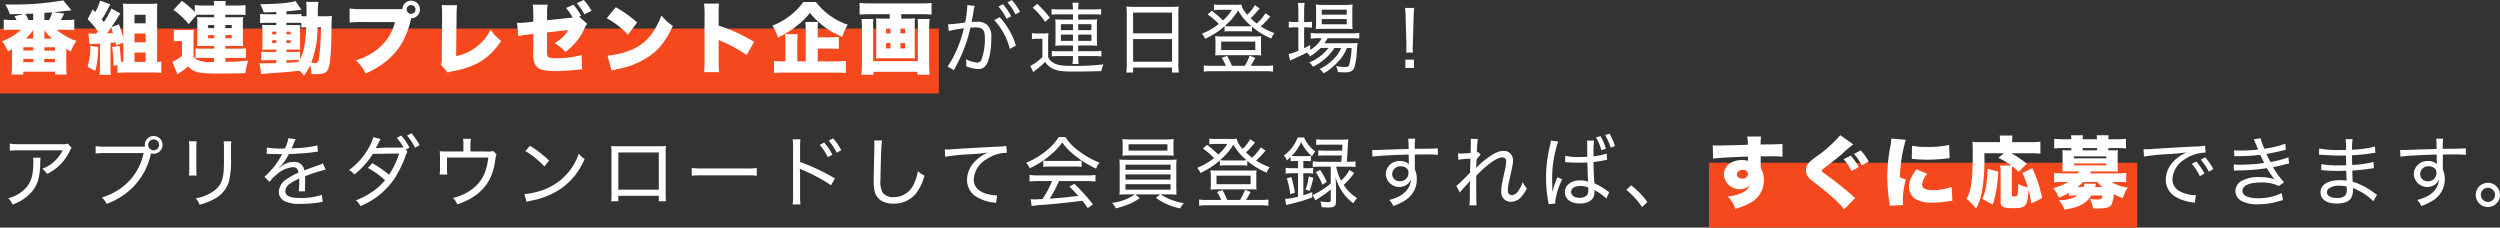
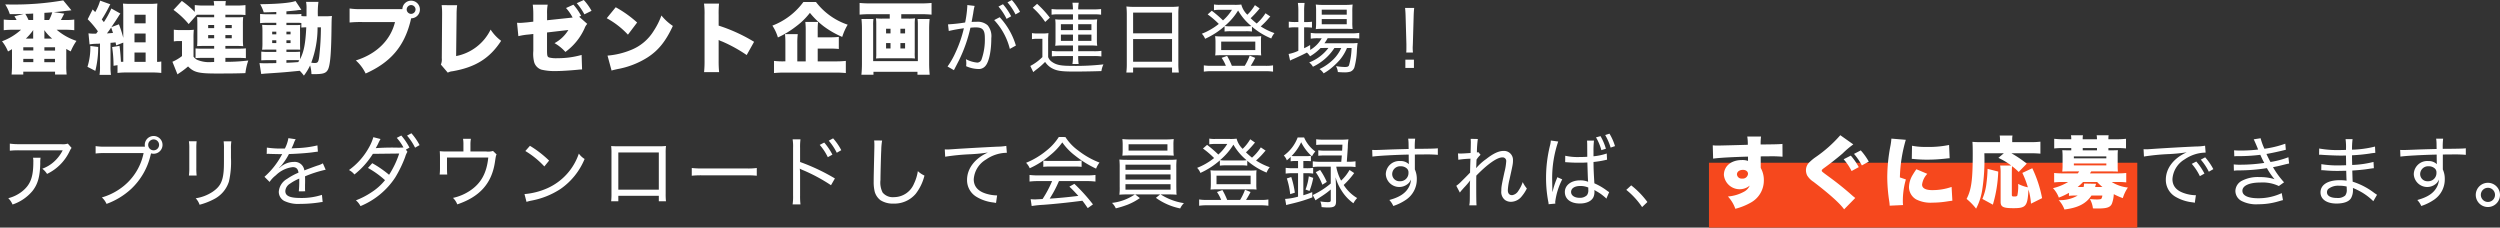
<svg xmlns="http://www.w3.org/2000/svg" width="577.836" height="52.606" viewBox="0 0 577.836 52.606">
  <rect x="0" y="0" width="577.836" height="52.606" fill="#333333" stroke="none" />
  <g id="グループ_58" data-name="グループ 58" transform="translate(-470 -454.394)">
-     <rect id="長方形_33" data-name="長方形 33" width="217" height="15" transform="translate(470 461)" fill="#f6481d" />
    <rect id="長方形_32" data-name="長方形 32" width="99" height="15" transform="translate(865 492)" fill="#f6481d" />
    <path id="パス_423" data-name="パス 423" d="M12.438-12.8c1.422-.126,1.764-.162,2.772-.288.288-.036.486-.054.558-.054.5-.054.5-.054.738-.09l-1.89-2.286a66.274,66.274,0,0,1-12.06.954c-.288,0-.756,0-1.35-.018a10,10,0,0,1,1.062,2.25c1.116,0,1.116,0,3.2-.054l-2.142.54a5.816,5.816,0,0,1,.5.864H2.988a15.536,15.536,0,0,1-2.124-.108v2.466A18.106,18.106,0,0,1,2.988-8.73H4.86A13.375,13.375,0,0,1,.468-6.066,9.535,9.535,0,0,1,1.854-3.708c.45-.252.594-.324.918-.54v3.78c0,.756-.036,1.386-.09,2.088h2.7V.954h7.344V1.62h2.682a16.744,16.744,0,0,1-.09-2.088V-4.3c.324.2.522.306,1.026.576a12.693,12.693,0,0,1,1.332-2.43A13.529,13.529,0,0,1,13.1-8.73h1.944a18.771,18.771,0,0,1,2.124.108v-2.466a15,15,0,0,1-2.124.108h-.972c.144-.252.414-.756.774-1.476ZM10.26-10.98v-1.656c.864-.054.864-.054,1.35-.09.108-.018.27-.018.468-.036a8.64,8.64,0,0,1-.738,1.782Zm0,4.3V-8.154a1.584,1.584,0,0,0-.018-.252V-8.64A10.326,10.326,0,0,0,12.06-6.678Zm-2.592,0H5.976a12.793,12.793,0,0,0,1.71-1.98,5.6,5.6,0,0,0-.018.576Zm0-4.3H6.588A10.473,10.473,0,0,0,5.85-12.4c.72-.018.72-.018,1.224-.036.126-.018.342-.018.594-.036Zm2.592,6.3h2.466v.774H10.26ZM10.242-2h2.466v.774H10.242ZM5.382-4.68H7.7v.738H5.382ZM5.382-2H7.7v.756H5.382ZM28.494-5.76v4.446h-.54C27.9-2.43,27.792-3.726,27.63-5l-1.71.27A29.72,29.72,0,0,1,26.244-.4l.918-.144v1.8a15.988,15.988,0,0,1,1.98-.108H35.28a16.938,16.938,0,0,1,2,.108V-1.4a3.592,3.592,0,0,1-.81.09h-.162V-12.852c0-.72.018-1.242.072-1.944a16.228,16.228,0,0,1-1.818.09H30.24c-.63,0-1.188-.018-1.818-.072.054.648.072,1.224.072,1.854v6.066A26.509,26.509,0,0,0,27.486-9.99l-1.728.648.162-.252c.432-.648.666-.99.846-1.26.252-.4.45-.684.558-.864a7.462,7.462,0,0,1,.5-.756l-2.088-1.17a21.156,21.156,0,0,1-1.728,3.15c-.216-.27-.27-.36-.486-.612a33.032,33.032,0,0,0,1.71-3.006,3.819,3.819,0,0,1,.27-.5l-2.358-.846a11.789,11.789,0,0,1-1.134,2.646c-.18-.18-.306-.324-.594-.612L20.268-11.16a21.4,21.4,0,0,1,2.358,2.79c-.162.234-.216.306-.4.54H21.8a7.619,7.619,0,0,1-1.35-.072L20.7-5.346a10.351,10.351,0,0,1,1.746-.144,4.908,4.908,0,0,0,.666-.054V-.306a11.636,11.636,0,0,1-.108,2H25.65a11.266,11.266,0,0,1-.108-2v-5.4c.432-.036.54-.036,1.17-.108.054.288.072.378.144.7ZM25.7-9.252c.2.612.342,1.044.414,1.26-.882.072-.882.072-1.4.108C25.218-8.532,25.308-8.676,25.7-9.252ZM31.086-12.2H33.66v1.98H31.086Zm0,4.338H33.66v2.034H31.086Zm0,4.392H33.66v2.16H31.086ZM20.88-4.986a14.839,14.839,0,0,1-.666,4.824l1.818.936A22.743,22.743,0,0,0,22.7-4.752ZM47.2-14.328a14.659,14.659,0,0,1-2.178-.108v1.584A20.432,20.432,0,0,0,42.03-15.39L40.1-13.32a18.994,18.994,0,0,1,3.51,3.276l1.89-2.142c.324-.018.432-.018.756-.018H49.5v.594H47.106c-.63,0-1.08-.018-1.548-.054.036.468.054.81.054,1.368v3.888c0,.612-.018,1.008-.054,1.458.5-.018,1.008-.036,1.584-.036H49.5v.63H46.98c-.936,0-1.35-.018-1.782-.054v2.232c.576-.036,1.152-.054,1.8-.054h2.5v.954c-.522.018-.54.018-.63.018a7.081,7.081,0,0,1-3.348-.54,2.7,2.7,0,0,1-.792-.7V-6.7A17.758,17.758,0,0,1,44.8-8.73a10.762,10.762,0,0,1-1.386.072H41.67a8.976,8.976,0,0,1-1.494-.09V-6.03a6.658,6.658,0,0,1,1.134-.09h.756v3.474a9.8,9.8,0,0,1-2.214,1.314l1.17,2.916.288-.216a17.711,17.711,0,0,0,2.16-1.62C44.8,1.116,45.9,1.386,50.022,1.386c2.88,0,4.842-.018,6.7-.09a13.776,13.776,0,0,1,.666-2.916,42.813,42.813,0,0,1-5.292.306v-.918h2.952c.738,0,1.422.036,1.782.072V-4.428c-.36.036-1.008.072-1.782.072H52.092v-.63h2.574c.63,0,1.026.018,1.548.054a11.406,11.406,0,0,1-.072-1.458v-3.744a12.449,12.449,0,0,1,.072-1.53c-.5.036-.882.054-1.566.054H52.092V-12.2h2.844a14.159,14.159,0,0,1,1.8.072v-2.3a19,19,0,0,1-2.2.108H52.11a7.788,7.788,0,0,1,.09-1.044H49.392a10.49,10.49,0,0,1,.108,1.044Zm2.3,4.5v.72H48.114v-.72Zm2.592,0h1.476v.72H52.092ZM49.5-7.506v.738H48.114v-.738Zm2.592,0h1.476v.738H52.092Zm21.384-4.338a19.049,19.049,0,0,1,.126-3.33H70.74a7.433,7.433,0,0,1,.108,1.638v1.692h-.234a6.314,6.314,0,0,1-.954-.054v-.486a13.216,13.216,0,0,1-1.728.072H66.2v-.666c1.566-.144,1.782-.162,2.376-.234a5.232,5.232,0,0,1,.558-.072l.27-.018c.126-.018.162-.018.252-.036l-1.35-2.034c-1.08.432-4.194.7-8.172.738a9.023,9.023,0,0,1,.828,1.89c.576-.018,1.548-.036,2.9-.09v.522h-2a15.447,15.447,0,0,1-1.746-.072v2.124a15.652,15.652,0,0,1,1.746-.072h2v.522h-1.44c-.828,0-1.3-.018-1.836-.054A13.7,13.7,0,0,1,60.66-8.19v2.376a13.8,13.8,0,0,1-.072,1.71c.558-.036.954-.036,1.836-.036h1.44v.54h-1.71a15,15,0,0,1-1.764-.072v2.016c.576-.036,1.116-.054,1.746-.054h1.728v.684c-1.152.036-1.656.036-2.394.036a14.9,14.9,0,0,1-1.494-.036l.4,2.52c.522-.054.864-.09,1.188-.108,3.564-.234,4.086-.27,7.722-.63a9.451,9.451,0,0,1,.954,1.116,12.986,12.986,0,0,0,1.44-2.358,8.172,8.172,0,0,1,.306,2c.234.018.432.018.558.018,2.106,0,2.772-.2,3.222-.99.522-.9.774-3.564.846-8.892.036-2.772.036-2.772.108-3.564a15.192,15.192,0,0,1-1.764.072ZM66.2-1.71h2.124a5.332,5.332,0,0,1,.864.054c-.108.18-.144.216-.252.4-1.44.108-1.44.108-2.736.162Zm3.15-1.944c-.486.036-.828.054-1.746.054H66.2v-.54h1.62c.918,0,1.116,0,1.566.018-.018-.432-.036-.9-.036-1.566V-8.28a10.826,10.826,0,0,1,.054-1.566,13.657,13.657,0,0,1-1.44.036H66.2v-.522h2.322a5.222,5.222,0,0,1,1.134.054v1.044a10.648,10.648,0,0,1,1.134-.054c-.18,3.744-.558,5.706-1.44,7.362Zm4.824-5.634a61.245,61.245,0,0,1-.378,6.66c-.18,1.368-.324,1.584-1.062,1.584a5.462,5.462,0,0,1-.792-.072A23,23,0,0,0,73.4-9.288ZM63.864-8.28v.612H62.91V-8.28Zm2.34,0h.954v.612H66.2ZM63.864-6.3v.648H62.91V-6.3Zm2.34,0h.954v.648H66.2ZM95.04-11.376a2.017,2.017,0,0,0,2.016-2.034,2.021,2.021,0,0,0-2.034-2.034A2,2,0,0,0,93.006-13.5h-9.18a17.3,17.3,0,0,1-3.024-.144v3.24a26.309,26.309,0,0,1,2.97-.108H91.3c-1.026,4.194-4.266,7.38-9.054,8.874A9.514,9.514,0,0,1,84.51,1.386c5.724-2.556,8.856-6.192,10.332-11.97l.108-.468c.018-.054.036-.108.054-.18l.018-.072Zm-.018-3.06a1.037,1.037,0,0,1,1.026,1.026A1.034,1.034,0,0,1,95.022-12.4,1.034,1.034,0,0,1,94-13.41,1.037,1.037,0,0,1,95.022-14.436Zm7.056.018a14.334,14.334,0,0,1,.108,1.962v.288L102.114-2.16A3,3,0,0,1,101.9-.684l1.6,1.872a2.632,2.632,0,0,1,1.08-.324c5.31-.918,8.64-3.006,11.25-7.038a9.893,9.893,0,0,1-2.43-2.592,11.255,11.255,0,0,1-7.974,6.12l.108-9.54a17.3,17.3,0,0,1,.126-2.214Zm24.372,3.492v-1.44a9.984,9.984,0,0,1,.144-2.16h-3.456a17.335,17.335,0,0,1,.126,2.232V-10.6l-1.4.162c-.594.054-1.44.126-1.692.126-.09,0-.324-.018-.666-.036l.306,3.1a14.991,14.991,0,0,1,2.376-.378l1.08-.126v3.924a7.923,7.923,0,0,0,.2,2.61,2.6,2.6,0,0,0,1.674,1.71,13.194,13.194,0,0,0,3.456.324c1.044,0,3.078-.126,4.806-.288.18-.018.306-.036.36-.036.072-.018.234-.018.486-.036h.288l-.108-3.366a20.15,20.15,0,0,1-5.6.756,6.619,6.619,0,0,1-1.818-.144c-.522-.144-.576-.342-.576-1.944V-8.1l4.932-.576a8.329,8.329,0,0,1-3.2,3.042A9.714,9.714,0,0,1,130.68-3.6a13.613,13.613,0,0,0,4.446-5.49,2.759,2.759,0,0,1,.612-.99l-1.872-1.656.45-.216a12.859,12.859,0,0,0-1.782-2.574l-1.71.774a10.84,10.84,0,0,1,1.53,2.2Zm6.858-3.942a13.82,13.82,0,0,1,1.764,2.574l1.656-.81a12.654,12.654,0,0,0-1.8-2.5Zm6.93,3.474a19.224,19.224,0,0,1,4.9,3.8l2.124-2.808a26.259,26.259,0,0,0-4.95-3.528ZM141.354.7c.486-.144.594-.162,1.3-.324a19.516,19.516,0,0,0,7-2.7c2.52-1.62,4.23-3.744,5.868-7.29a11.621,11.621,0,0,1-2.646-2.412A16.571,16.571,0,0,1,151.11-8.5a10.824,10.824,0,0,1-5.274,4.446,18.062,18.062,0,0,1-5.418,1.3Zm24.858.36a26.4,26.4,0,0,1-.108-2.754v-4.68a4.323,4.323,0,0,0,.81.36,33.366,33.366,0,0,1,5.67,3.132l1.71-3.06a38.179,38.179,0,0,0-8.19-3.744V-12.15a23.272,23.272,0,0,1,.09-2.628H162.72a17.031,17.031,0,0,1,.126,2.61V-1.692a25.689,25.689,0,0,1-.108,2.754ZM189-4.374h2.808a17.7,17.7,0,0,1,2.07.09v-2.79a17.419,17.419,0,0,1-2.106.09H189V-8.568a13.972,13.972,0,0,1,.09-1.962h-2.952a16.471,16.471,0,0,1,.09,2.052v7.056h-1.944V-5.6a16.278,16.278,0,0,1,.108-2.124H181.44a19.217,19.217,0,0,1,.09,2.142v4.158h-.36A16.345,16.345,0,0,1,178.9-1.53V1.278a22.919,22.919,0,0,1,2.556-.108H193a22.721,22.721,0,0,1,2.5.108V-1.53a21.407,21.407,0,0,1-2.5.108h-4Zm-3.312-10.764a15.952,15.952,0,0,1-7.164,5.454A10.39,10.39,0,0,1,179.8-6.948a21.562,21.562,0,0,0,4.176-2.538,16.259,16.259,0,0,0,3.222-3.15,18.484,18.484,0,0,0,3.24,3.15,20.865,20.865,0,0,0,4.23,2.412A13.148,13.148,0,0,1,195.93-9.9a15.38,15.38,0,0,1-7.326-5.238ZM205.65-12.33V-11.3h-1.728a9.9,9.9,0,0,1-1.458-.072,10.184,10.184,0,0,1,.072,1.4v6.5a9.225,9.225,0,0,1-.054,1.386c.2-.018.2-.018.864-.054h7.29c.648.036.648.036.846.054a8.337,8.337,0,0,1-.054-1.386v-6.5a9.7,9.7,0,0,1,.072-1.4,9.9,9.9,0,0,1-1.458.072h-1.728V-12.33h4.5c.864,0,1.71.036,2.5.108v-2.7c-.846.072-1.638.108-2.52.108H201.168c-.936,0-1.674-.036-2.484-.108v2.7c.81-.072,1.656-.108,2.52-.108Zm.18,3.366v1.08H204.8v-1.08Zm0,3.312V-4.41H204.8V-5.652Zm2.286,1.242V-5.652h1.08V-4.41Zm0-3.474v-1.08h1.08v1.08Zm3.96-3.33a9.7,9.7,0,0,1,.072,1.4v8.334H201.816V-9.738a8.974,8.974,0,0,1,.072-1.476h-2.772c.072.756.108,1.458.108,2.124V-.936a24.386,24.386,0,0,1-.126,2.61h2.79V.99h10.17v.684h2.826c-.09-.972-.126-1.764-.126-2.664V-9.018c0-.648.036-1.476.108-2.2Zm7.218,2.772a34.08,34.08,0,0,1,3.492-.63,28.074,28.074,0,0,1-1.908,5.544,18.365,18.365,0,0,1-1.872,3.294l1.476.846,1.17-2.268A33.87,33.87,0,0,0,224.3-9.2a10.945,10.945,0,0,1,1.224-.072c1.6,0,2.106.576,2.106,2.412a13.742,13.742,0,0,1-.738,4.932,1.082,1.082,0,0,1-.99.792,6.967,6.967,0,0,1-2.646-.792,5.291,5.291,0,0,1,.09.99c0,.216-.018.324-.036.63a7.178,7.178,0,0,0,2.718.648,1.99,1.99,0,0,0,1.836-.828c.774-1.026,1.26-3.438,1.26-6.3a3.907,3.907,0,0,0-.864-2.988,3.472,3.472,0,0,0-2.592-.792c-.4,0-.666,0-1.1.036.09-.414.288-1.566.378-2.034a12.718,12.718,0,0,1,.324-1.674l-1.692-.2v.252a25.24,25.24,0,0,1-.5,3.78,37.047,37.047,0,0,1-3.96.432Zm10.494-2.52a15,15,0,0,1,3.618,6.66l1.4-.774a16.445,16.445,0,0,0-3.744-6.552Zm3.078-4.1a13.192,13.192,0,0,1,1.854,2.79l1.044-.594a13.432,13.432,0,0,0-1.89-2.736Zm-2.088.972a12.563,12.563,0,0,1,1.872,2.844l1.062-.594a14.087,14.087,0,0,0-1.89-2.79ZM248-12.294v1.224h-2.682a10.99,10.99,0,0,1-1.422-.072,8.859,8.859,0,0,1,.072,1.206v3.708a8.687,8.687,0,0,1-.072,1.206,12.647,12.647,0,0,1,1.44-.072H248v1.332h-3.078a10.426,10.426,0,0,1-1.8-.09v1.278c.4-.036,1.08-.072,1.8-.072H248v.234a9.611,9.611,0,0,1-.126,1.6h1.44a11.656,11.656,0,0,1-.108-1.62v-.216h3.546a11.352,11.352,0,0,1,1.818.09v-1.3a10.941,10.941,0,0,1-1.818.09H249.21V-5.094h2.952a11.287,11.287,0,0,1,1.44.072,8.04,8.04,0,0,1-.072-1.206V-9.882a8.815,8.815,0,0,1,.072-1.26,11.656,11.656,0,0,1-1.44.072H249.21v-1.224h3.474a11.352,11.352,0,0,1,1.818.09v-1.314a16.725,16.725,0,0,1-1.926.09H249.21a8.166,8.166,0,0,1,.126-1.548h-1.458A13.818,13.818,0,0,1,248-13.428H244.98a16.05,16.05,0,0,1-1.926-.09V-12.2a8.563,8.563,0,0,1,1.638-.09Zm0,2.286V-8.64h-2.79v-1.368Zm1.206,0h3.06V-8.64h-3.06ZM248-7.614v1.458h-2.79V-7.614Zm1.206,0h3.06v1.458h-3.06ZM238.7-13.824a16.969,16.969,0,0,1,2.88,3.294l1.08-.99a23.65,23.65,0,0,0-2.952-3.2Zm-.18,7.272a6.88,6.88,0,0,1,1.278-.09h1.134v4.23A11.525,11.525,0,0,1,238.14-.36l.684,1.422c.27-.234.4-.342.7-.576A16.374,16.374,0,0,0,241.56-1.3a4.425,4.425,0,0,0,1.53,1.44c1.134.63,2.2.792,5.166.792,2.25,0,4.68-.054,6.318-.108a5.407,5.407,0,0,1,.468-1.548,56.667,56.667,0,0,1-7.38.342c-2.484,0-3.528-.216-4.536-.936a2.313,2.313,0,0,1-.864-1.1V-6.03a18.242,18.242,0,0,1,.072-1.926,8.055,8.055,0,0,1-1.368.09h-1.044a7.5,7.5,0,0,1-1.4-.09ZM260.442-.846a15.487,15.487,0,0,1-.108,2H261.9V0h9V1.152h1.566a15.212,15.212,0,0,1-.108-2.016V-12.4a12.269,12.269,0,0,1,.09-1.71,13.462,13.462,0,0,1-1.89.09h-8.244a15.282,15.282,0,0,1-1.962-.09,17.76,17.76,0,0,1,.09,1.818ZM261.9-12.69h9V-7.9h-9Zm0,6.12h9v5.238h-9Zm30.6-5.976a10.948,10.948,0,0,1-2.034,2.376c-.558-.45-.864-.72-1.4-1.224a22.928,22.928,0,0,0,2.088-2.268l-1.1-.756a10.4,10.4,0,0,1-1.746,2.214,4.948,4.948,0,0,1-1.4-2.358,10.492,10.492,0,0,1-1.566.072h-3.42a6.47,6.47,0,0,1-1.332-.09v1.332a7.4,7.4,0,0,1,1.134-.09h3.024a10.934,10.934,0,0,1-2.07,2.448,26.472,26.472,0,0,0-2.592-2.232l-.954.846a20.193,20.193,0,0,1,2.574,2.2,14.9,14.9,0,0,1-3.924,2.268,3.434,3.434,0,0,1,.756,1.17,18.089,18.089,0,0,0,4.5-2.9v1.224a9.384,9.384,0,0,1,1.4-.072H288a9.308,9.308,0,0,1,1.368.072V-9.45a16.332,16.332,0,0,0,4.464,2.736,4.452,4.452,0,0,1,.738-1.242A14.423,14.423,0,0,1,291.4-9.5a17.777,17.777,0,0,0,1.818-1.854,4.506,4.506,0,0,1,.4-.432Zm-8.1,3.024a8.478,8.478,0,0,1-1.332-.072,14.6,14.6,0,0,0,3.1-3.582,13.11,13.11,0,0,0,3.06,3.6,10.253,10.253,0,0,1-1.206.054ZM279.99-.4A9.476,9.476,0,0,1,278.244-.5V.954a12.01,12.01,0,0,1,1.8-.108h12.384a12.619,12.619,0,0,1,1.818.108V-.5a9.806,9.806,0,0,1-1.764.108h-3.4a19.932,19.932,0,0,0,1.044-1.836l-1.278-.522A12.863,12.863,0,0,1,287.712-.4h-2.988a16.779,16.779,0,0,0-1.1-2.286l-1.26.45A9.065,9.065,0,0,1,283.338-.4Zm10.152-2.448a13.606,13.606,0,0,1,1.368.054,8.763,8.763,0,0,1-.054-1.242V-6.048a8.368,8.368,0,0,1,.054-1.206,10.469,10.469,0,0,1-1.422.072h-7.776a11.588,11.588,0,0,1-1.458-.072,8.892,8.892,0,0,1,.09,1.224v2a9.218,9.218,0,0,1-.072,1.242,13.121,13.121,0,0,1,1.368-.054Zm-7.884-3.15h7.884v1.962h-7.884Zm24.786,1.476A10.227,10.227,0,0,1,302.6-1.17a3.143,3.143,0,0,1,.864.99,12.076,12.076,0,0,0,4.968-4.338h1.584a8.954,8.954,0,0,1-1.836,2.646,11.817,11.817,0,0,1-3.2,2.232,3.333,3.333,0,0,1,.954.99,11.826,11.826,0,0,0,1.494-.99,18.024,18.024,0,0,0,2.25-2.124,10.562,10.562,0,0,0,1.656-2.754h1.062A16,16,0,0,1,311.8-.5c-.144.288-.36.378-.972.378a14.36,14.36,0,0,1-2.034-.2,3.473,3.473,0,0,1,.432,1.368c.7.054,1.152.072,1.44.072A4.6,4.6,0,0,0,312.12.954,1.605,1.605,0,0,0,313.092-.2a17.367,17.367,0,0,0,.522-3.474,18.634,18.634,0,0,1,.18-2,15.144,15.144,0,0,1-1.782.072h-5.886a11.2,11.2,0,0,0,.738-1.17h5.508a15.293,15.293,0,0,1,1.8.072V-8.01a10.612,10.612,0,0,1-1.8.108h-7.758a8.862,8.862,0,0,1-1.656-.108v1.35a9.038,9.038,0,0,1,1.638-.108h.9a7.289,7.289,0,0,1-2.664,2.7L302.814-5.2a11.738,11.738,0,0,1-1.386.738V-9.288h.414a12.226,12.226,0,0,1,1.4.072v-1.368a9.384,9.384,0,0,1-1.4.072h-.414v-2.412a14.73,14.73,0,0,1,.108-2h-1.548a14.262,14.262,0,0,1,.108,1.98v2.43h-.666a9.681,9.681,0,0,1-1.548-.09v1.4a9.9,9.9,0,0,1,1.512-.09h.7V-3.87a9.058,9.058,0,0,1-2.25.738l.342,1.53a5.134,5.134,0,0,1,.7-.342c.936-.4,2.322-1.062,3.186-1.512a3.9,3.9,0,0,1,.72.864,11.047,11.047,0,0,0,2.448-1.926ZM311-8.946c.72,0,1.26.018,1.638.054a11.666,11.666,0,0,1-.072-1.638v-2.34a13.66,13.66,0,0,1,.072-1.692,13.182,13.182,0,0,1-1.872.09h-4.878a12,12,0,0,1-1.764-.09,12.466,12.466,0,0,1,.072,1.584v2.43a14.275,14.275,0,0,1-.072,1.674,13.564,13.564,0,0,1,1.656-.072ZM305.5-13.374h5.778v1.152H305.5Zm0,2.178h5.778V-9.99H305.5Zm21.078,7.74c-.036-.4-.054-.792-.054-1.008v-.27c.018-.18.018-.4.036-.684l.18-6.318c.018-.738.054-1.35.126-2.034h-2.106c.072.666.108,1.26.126,2.034l.18,6.318V-4.5c0,.414,0,.594-.036,1.044ZM326.808.09V-1.818h-1.98V.09ZM15.678,17.59a4.022,4.022,0,0,1-1.584.126H4.518a14.267,14.267,0,0,1-2.25-.126v1.638a18.1,18.1,0,0,1,2.214-.09H14.49a8.936,8.936,0,0,1-1.926,2.556,8.03,8.03,0,0,1-2.79,1.692,4.549,4.549,0,0,1,1.1,1.206,11.045,11.045,0,0,0,5.22-5.256,4.141,4.141,0,0,1,.45-.756ZM7.632,20.848a3.965,3.965,0,0,1,.072.99c0,3.492-.666,5.238-2.556,6.768a8.531,8.531,0,0,1-3.24,1.6,4.359,4.359,0,0,1,.99,1.458,10.218,10.218,0,0,0,4.626-3.15c1.224-1.566,1.71-3.312,1.782-6.354a6.854,6.854,0,0,1,.072-1.314Zm16.7-2.556a12.607,12.607,0,0,1-2.232-.126v1.71a17.144,17.144,0,0,1,2.2-.108h8.892a13.176,13.176,0,0,1-5.616,8.37,14.056,14.056,0,0,1-4.032,1.89,4.348,4.348,0,0,1,1.08,1.494,16.87,16.87,0,0,0,5.688-3.456,15.582,15.582,0,0,0,4.5-7.848l.108-.378a2.155,2.155,0,0,0,.594.09,2.052,2.052,0,1,0-2.052-2.052,2.954,2.954,0,0,0,.036.414Zm11.178-1.674a1.26,1.26,0,1,1-1.26,1.26A1.276,1.276,0,0,1,35.514,16.618Zm8.154.432a10.384,10.384,0,0,1,.09,1.71v4.392a12.509,12.509,0,0,1-.09,1.818H45.45a14.867,14.867,0,0,1-.072-1.818v-4.41a13.657,13.657,0,0,1,.072-1.692Zm8.028.018a12.112,12.112,0,0,1,.072,1.782v1.926c0,2.034-.018,2.43-.072,3.2-.216,2.448-.864,3.618-2.61,4.788a9.619,9.619,0,0,1-3.852,1.458,4.036,4.036,0,0,1,.9,1.494,15.661,15.661,0,0,0,3.348-1.3,6.874,6.874,0,0,0,3.438-4.068,20.232,20.232,0,0,0,.468-5.49V18.832a10.2,10.2,0,0,1,.09-1.764Zm13.86,1.656a22.653,22.653,0,0,1-3.87-.216l-.036,1.476a1.706,1.706,0,0,1,.378-.036,3.1,3.1,0,0,1,.36.018c.378.018,2.16.054,2.52.054.072,0,.27-.018.324-.018-.108.2-.108.2-.162.288a17.918,17.918,0,0,1-3.942,4.968l1.188,1.188a6.441,6.441,0,0,1,1.44-1.53,6.588,6.588,0,0,1,3.906-1.89c.81,0,1.224.4,1.332,1.278a14.175,14.175,0,0,0-2.646,1.44A3.744,3.744,0,0,0,64.44,28.66a2.4,2.4,0,0,0,1.224,2.16,7.453,7.453,0,0,0,3.69.7,30.345,30.345,0,0,0,4.482-.342,4.282,4.282,0,0,1,.738-.09l-.162-1.656a15.129,15.129,0,0,1-4.9.72c-2.538,0-3.564-.468-3.564-1.6a2.152,2.152,0,0,1,1.062-1.692,11.044,11.044,0,0,1,2.16-1.188v.558a22.644,22.644,0,0,1-.108,2.394l1.476-.018a4.947,4.947,0,0,1-.036-.738V27.13c.018-.36.018-.738.018-.936,0-.4,0-.45-.018-1.044a27.7,27.7,0,0,1,4.77-1.53l-.648-1.476a5.058,5.058,0,0,1-1.26.522c-.882.306-1.62.576-3.024,1.116a2.233,2.233,0,0,0-2.43-1.962,4.645,4.645,0,0,0-2.484.738,4.077,4.077,0,0,0-.612.45,2.464,2.464,0,0,0-.252.18.223.223,0,0,1-.036-.054l.036-.036c0-.018.072-.072.18-.144a5.069,5.069,0,0,0,.576-.666A13.535,13.535,0,0,0,66.78,20c1.764-.054,4.068-.216,5.31-.378,1.044-.144,1.044-.144,1.386-.18L73.368,18a23.805,23.805,0,0,1-4.86.63c-1.008.054-1.008.054-1.134.072a11.754,11.754,0,0,0,.54-1.206,3.882,3.882,0,0,1,.432-.918l-1.692-.252a7.825,7.825,0,0,1-.81,2.394Zm28.26.252.828-.468a14.087,14.087,0,0,0-1.89-2.79l-1.044.54a11.171,11.171,0,0,1,1.548,2.232l-1.1.036a53.02,53.02,0,0,0-5.31.108c.144-.252.324-.558.522-.954a9.206,9.206,0,0,1,.594-1.152L86.292,16.1a11.039,11.039,0,0,1-1.062,2.466,15.744,15.744,0,0,1-4.572,5.13,3.946,3.946,0,0,1,1.26,1.026,18.588,18.588,0,0,0,4.266-4.77l6.084-.072a20.967,20.967,0,0,1-2.34,4.914,25.052,25.052,0,0,0-3.888-2.682l-.99,1.1a21.247,21.247,0,0,1,3.942,2.826,13.089,13.089,0,0,1-3.06,2.754,18.014,18.014,0,0,1-3.672,1.908,4.186,4.186,0,0,1,1.062,1.332A17.648,17.648,0,0,0,91.35,25.42a27.7,27.7,0,0,0,2.3-4.752,4.618,4.618,0,0,1,.522-1.188Zm.27-3.24a13.191,13.191,0,0,1,1.854,2.79l1.044-.594a13.431,13.431,0,0,0-1.89-2.736Zm14.652,3.672V17.842a7.123,7.123,0,0,1,.108-1.368h-1.818a7.294,7.294,0,0,1,.09,1.386v1.548h-3.744a15.1,15.1,0,0,1-1.728-.072c.036.45.054.9.054,1.53v2.3a12.706,12.706,0,0,1-.072,1.566h1.746c-.036-.378-.054-.918-.054-1.53V20.812h9.54c-.36,3.582-1.674,5.958-4.212,7.65a11.48,11.48,0,0,1-3.942,1.674,4.241,4.241,0,0,1,.99,1.494c5.13-1.728,7.9-4.77,8.676-9.594.252-1.638.252-1.638.414-1.944l-.828-.81a3.909,3.909,0,0,1-1.584.126Zm12.69-.108a19.985,19.985,0,0,1,4.392,3.564l1.1-1.35a24.9,24.9,0,0,0-4.428-3.42Zm.27,11.754a9.726,9.726,0,0,1,1.116-.288,18.372,18.372,0,0,0,6.75-2.7,15.669,15.669,0,0,0,5.562-6.93,4.576,4.576,0,0,1-1.332-1.242,13.479,13.479,0,0,1-7.29,8.01,16.405,16.405,0,0,1-5.274,1.35Zm30.582-1.4v1.26h1.656a14.568,14.568,0,0,1-.072-1.782v-9.36a12.694,12.694,0,0,1,.072-1.638,15.144,15.144,0,0,1-1.782.072h-9.09c-.828,0-1.242-.018-1.8-.054a12.381,12.381,0,0,1,.072,1.62v9.378a14.61,14.61,0,0,1-.072,1.764h1.656V29.65Zm0-1.422h-9.36v-8.6h9.36Zm7.614-3.222a19.664,19.664,0,0,1,2.5-.09h10.08a21.029,21.029,0,0,1,2.448.09V23.224a14.729,14.729,0,0,1-2.43.108H162.378a19.635,19.635,0,0,1-2.484-.108Zm25.128,6.624a16.053,16.053,0,0,1-.09-2.088v-4.7a10.664,10.664,0,0,0-.072-1.476,4.488,4.488,0,0,0,.594.288,39.454,39.454,0,0,1,6.624,3.546l.9-1.566a45.783,45.783,0,0,0-8.046-3.8V18.616a13.9,13.9,0,0,1,.09-2.016H183.2a9.993,9.993,0,0,1,.108,1.98V29.542a12.706,12.706,0,0,1-.108,2.088Zm4.446-13.752a12.564,12.564,0,0,1,1.872,2.844l1.062-.594a14.086,14.086,0,0,0-1.89-2.79Zm2.088-.972a13.192,13.192,0,0,1,1.854,2.79l1.044-.594a13.431,13.431,0,0,0-1.89-2.736Zm10.494-.054a9.456,9.456,0,0,1,.054,1.008c0,.27,0,.684-.018,1.206-.126,5.652-.144,6.21-.144,7.308a9.19,9.19,0,0,0,.252,2.376,3.783,3.783,0,0,0,1.332,1.926,5.33,5.33,0,0,0,3.006.774,6.48,6.48,0,0,0,5.112-2.25,11.2,11.2,0,0,0,2.034-4.23,5.7,5.7,0,0,1-1.53-1.026,10.079,10.079,0,0,1-.882,2.88,5.014,5.014,0,0,1-4.626,3.132,3.033,3.033,0,0,1-2.628-1.062,5.1,5.1,0,0,1-.5-2.916c0-1.206.108-5.562.18-6.876a14.476,14.476,0,0,1,.2-2.232Zm16.416,3.762a50.561,50.561,0,0,1,5.922-.576,38.993,38.993,0,0,0,3.96-.4c-3.042,1.368-4.824,3.726-4.824,6.336a4.478,4.478,0,0,0,2.142,3.888,9.613,9.613,0,0,0,3.978,1.332c.288.054.36.054.576.108l.252-1.746a9.026,9.026,0,0,1-2.7-.45c-1.8-.594-2.7-1.692-2.7-3.276a5.728,5.728,0,0,1,2.844-4.572,8.547,8.547,0,0,1,4.59-1.548h.216l-.126-1.6a13.071,13.071,0,0,1-2.106.18c-2.97.144-7.9.414-10.422.594-.558.036-.792.054-1.044.054-.108,0-.27,0-.648-.018Zm24.714,5.634a25.616,25.616,0,0,1-2.2,4.14c-1.566.09-1.566.09-1.818.09a9.19,9.19,0,0,1-.936-.054l.234,1.584a26.87,26.87,0,0,1,2.826-.288c2.7-.2,5.868-.54,8.892-.936.4.486.612.81,1.242,1.71l1.206-.864a41.481,41.481,0,0,0-4.3-4.752l-1.152.648c.828.792,1.17,1.152,2.07,2.142-2.3.288-4.968.54-6.624.63a26.307,26.307,0,0,0,2.142-4.05h6.372a15.553,15.553,0,0,1,2.07.108v-1.53a15.553,15.553,0,0,1-2.07.108H240.03a16.126,16.126,0,0,1-2.07-.108v1.53a15.553,15.553,0,0,1,2.07-.108Zm1.548-10.188a12.7,12.7,0,0,1-2.862,3.15,18.076,18.076,0,0,1-4.7,2.808,4.185,4.185,0,0,1,.846,1.26,19.668,19.668,0,0,0,4.752-3.042,14.655,14.655,0,0,0,2.772-2.934,13.764,13.764,0,0,0,2.934,3.042,24.267,24.267,0,0,0,4.878,3.024,5.363,5.363,0,0,1,.792-1.4,19.012,19.012,0,0,1-4.878-2.754,11.549,11.549,0,0,1-3.006-3.15Zm-3.582,6.894a11.287,11.287,0,0,1,1.44-.072h5.886a12.081,12.081,0,0,1,1.53.072v-1.44a11.677,11.677,0,0,1-1.548.072H242.6a10.541,10.541,0,0,1-1.458-.072Zm21.168,6.372a11.8,11.8,0,0,1-5.292,1.962,4,4,0,0,1,.882,1.26,22.453,22.453,0,0,0,2.772-.864,13.953,13.953,0,0,0,2.79-1.512l-1.08-.846h5.76l-.972.792a14.472,14.472,0,0,0,5.616,2.448,4.028,4.028,0,0,1,.864-1.224,13.728,13.728,0,0,1-5.382-2.016h1.674c.918,0,1.44.018,2.016.072a5.53,5.53,0,0,1-.054-.576V28.5l-.018-.99v-4.3a16.344,16.344,0,0,1,.072-1.944c-.594.054-1.134.072-2.016.072h-9.18c-.9,0-1.476-.018-2.034-.072a17.34,17.34,0,0,1,.072,1.944v4.3a12.867,12.867,0,0,1-.072,1.89c.594-.054,1.1-.072,2.034-.072Zm-2.178-6.876h10.422v1.188H260.136Zm0,2.25h10.422v1.206H260.136Zm0,2.268h10.422v1.26H260.136Zm11.088-9.126a9.623,9.623,0,0,1,.072-1.314,15.145,15.145,0,0,1-2.034.09H261.45a14.82,14.82,0,0,1-2.034-.09,10.526,10.526,0,0,1,.072,1.314v1.224a9.873,9.873,0,0,1-.072,1.3c.576-.036,1.152-.054,2-.054H269.3c.828,0,1.422.018,2,.054a9.021,9.021,0,0,1-.072-1.3Zm-1.386-.108V19.21h-8.982V17.734Zm21.582.72a10.948,10.948,0,0,1-2.034,2.376c-.558-.45-.864-.72-1.4-1.224a22.928,22.928,0,0,0,2.088-2.268l-1.1-.756a10.4,10.4,0,0,1-1.746,2.214,4.948,4.948,0,0,1-1.4-2.358,10.492,10.492,0,0,1-1.566.072h-3.42a6.47,6.47,0,0,1-1.332-.09v1.332a7.4,7.4,0,0,1,1.134-.09h3.024a10.934,10.934,0,0,1-2.07,2.448A26.472,26.472,0,0,0,279,17.878l-.954.846a20.193,20.193,0,0,1,2.574,2.2,14.9,14.9,0,0,1-3.924,2.268,3.434,3.434,0,0,1,.756,1.17,18.089,18.089,0,0,0,4.5-2.9v1.224a9.384,9.384,0,0,1,1.4-.072h3.564a9.308,9.308,0,0,1,1.368.072V21.55a16.332,16.332,0,0,0,4.464,2.736,4.452,4.452,0,0,1,.738-1.242,14.423,14.423,0,0,1-3.168-1.548,17.777,17.777,0,0,0,1.818-1.854,4.506,4.506,0,0,1,.4-.432Zm-8.1,3.024a8.478,8.478,0,0,1-1.332-.072,14.6,14.6,0,0,0,3.1-3.582,13.11,13.11,0,0,0,3.06,3.6,10.253,10.253,0,0,1-1.206.054ZM278.91,30.6a9.476,9.476,0,0,1-1.746-.108v1.458a12.01,12.01,0,0,1,1.8-.108h12.384a12.619,12.619,0,0,1,1.818.108V30.5a9.806,9.806,0,0,1-1.764.108H288a19.933,19.933,0,0,0,1.044-1.836l-1.278-.522a12.863,12.863,0,0,1-1.134,2.358h-2.988a16.779,16.779,0,0,0-1.1-2.286l-1.26.45a9.065,9.065,0,0,1,.972,1.836Zm10.152-2.448a13.607,13.607,0,0,1,1.368.054,8.763,8.763,0,0,1-.054-1.242V24.952a8.368,8.368,0,0,1,.054-1.206,10.469,10.469,0,0,1-1.422.072h-7.776a11.588,11.588,0,0,1-1.458-.072,8.892,8.892,0,0,1,.09,1.224v2a9.218,9.218,0,0,1-.072,1.242,13.121,13.121,0,0,1,1.368-.054Zm-7.884-3.15h7.884v1.962h-7.884Zm18.846-3.4v1.674h-1.152a13.729,13.729,0,0,1-1.71-.09V24.52a11.393,11.393,0,0,1,1.692-.09h1.17v5.418a13.923,13.923,0,0,1-2.988.522l.252,1.422c.36-.108.522-.144,1.188-.306a36.028,36.028,0,0,0,4.86-1.476L303.3,28.8a18.931,18.931,0,0,1-2.052.72V24.43h.738a8.918,8.918,0,0,1,1.53.09V23.188a9.177,9.177,0,0,1-1.53.09h-.738V21.6h.576a11.371,11.371,0,0,1,1.17.054V20.416a7.158,7.158,0,0,1-1.152.072h-2.358c-.378,0-.666-.018-.954-.036a11.272,11.272,0,0,0,2.214-3.186,10.887,10.887,0,0,0,2.5,3.276,4.7,4.7,0,0,1,.774-1.134,7.841,7.841,0,0,1-2.592-3.24h-1.494a9.021,9.021,0,0,1-3.2,4.176,3.035,3.035,0,0,1,.7,1.116c.414-.36.558-.468.882-.792v1.008a7.83,7.83,0,0,1,1.134-.072Zm8.838,1.314h2.754a11.394,11.394,0,0,1,1.692.09V21.676a11.039,11.039,0,0,1-1.71.108h-.306c.144-2.016.162-2.16.234-3.366a11.87,11.87,0,0,1,.144-1.818,14.9,14.9,0,0,1-1.728.072h-3.978a11.3,11.3,0,0,1-1.746-.09V17.9a14.366,14.366,0,0,1,1.71-.072h4.356c-.036.7-.036.81-.072,1.386h-3.924a8.852,8.852,0,0,1-1.584-.09V20.4a12.29,12.29,0,0,1,1.584-.072h3.852c-.054.648-.054.72-.072.846-.036.4-.036.4-.054.612H305.1a10.536,10.536,0,0,1-1.674-.108v1.332a10.43,10.43,0,0,1,1.674-.09h2.484v3.888a18.985,18.985,0,0,1-4.158,2.664l.63,1.224c.306-.216.306-.216.612-.414,1.242-.81,1.242-.81,1.548-1.026.486-.342.648-.468,1.368-1.062v2.466c0,.36-.144.45-.738.45a10.782,10.782,0,0,1-1.674-.162,3.708,3.708,0,0,1,.288,1.314c.54.054,1.062.09,1.458.09,1.494,0,1.89-.288,1.89-1.44V28.318c0-.738-.036-1.476-.108-2.952a10.877,10.877,0,0,0,1.368,3.06,10.164,10.164,0,0,0,2.754,2.952,5.077,5.077,0,0,1,.864-1.206,9.445,9.445,0,0,1-3.114-3.024A19.011,19.011,0,0,0,313,24.394l-1.08-.72a9.944,9.944,0,0,1-1.944,2.466,10.786,10.786,0,0,1-1.116-3.186Zm-9.576,6.012a20.661,20.661,0,0,0-.828-3.618l-1.026.324a17.743,17.743,0,0,1,.774,3.636Zm3.384-.4a16.1,16.1,0,0,0,.864-3.024l-1.026-.36a12.282,12.282,0,0,1-.756,3.06Zm1.44-4.338a12.634,12.634,0,0,1,1.53,2.9l1.026-.648a15.769,15.769,0,0,0-1.548-2.772Zm21.474-5.364c-2.016.054-2.808.072-4.338.126-2.718.108-2.826.108-3.312.108-.27,0-.414,0-.774-.018l.054,1.548c1.116-.18,5.31-.414,8.388-.468,0,.99.018,1.926.036,2.088v.126a2.711,2.711,0,0,0-2-.72,3.105,3.105,0,0,0-3.33,3.06,3.109,3.109,0,0,0,5.328,2,2.864,2.864,0,0,0,.486-.792,4.038,4.038,0,0,1-.522,1.818c-.774,1.4-2.16,2.286-4.482,2.916a4.635,4.635,0,0,1,.918,1.386,11.614,11.614,0,0,0,2.97-1.458,5.662,5.662,0,0,0,2.466-4.752,5.215,5.215,0,0,0-.45-2.232V20.11c1.44-.018,1.746-.018,2-.018a31.238,31.238,0,0,1,3.312.09V18.67c-.594.072-1.962.108-5.328.126a15.434,15.434,0,0,1,.09-2.358h-1.62a8.075,8.075,0,0,1,.09,1.044Zm-1.818,4a2.036,2.036,0,0,1,1.422.522,1.21,1.21,0,0,1,.36.954,1.9,1.9,0,0,1-2,1.98,1.659,1.659,0,0,1-1.764-1.71A1.833,1.833,0,0,1,323.766,22.828Zm13.662,6.084a4.687,4.687,0,0,1,.45-.576c.306-.342.54-.612.738-.81.5-.558.5-.558.81-.936a2.974,2.974,0,0,0,.342-.45l.036.018a7.341,7.341,0,0,0-.072,1.1c0,3.8,0,3.834-.126,4.59h1.674c-.054-.558-.072-1.926-.072-5.04,0-.414,0-.9.018-1.818,2.61-2.682,4.806-4.212,5.994-4.212a.826.826,0,0,1,.918.918,13.008,13.008,0,0,1-.414,2.5c-.684,3.168-.72,3.42-.72,4.338a2.337,2.337,0,0,0,.882,2.106,2.363,2.363,0,0,0,1.368.4,3.235,3.235,0,0,0,2.5-1.3,8.726,8.726,0,0,0,1.152-1.782,7.081,7.081,0,0,1-.954-1.476,7.825,7.825,0,0,1-1.026,2.052,2.035,2.035,0,0,1-1.422.972c-.648,0-.99-.414-.99-1.152a12.805,12.805,0,0,1,.378-2.466c.774-3.474.81-3.654.81-4.428a2.069,2.069,0,0,0-2.214-2.178c-1.08,0-2.358.594-4,1.89a12.286,12.286,0,0,0-2.268,2.052l-.036-.018a10.636,10.636,0,0,0,.054-1.1c0-.054.018-.2.018-.414,0-.09.018-.216.018-.4a5.448,5.448,0,0,1,.936-1.116l-.522-.63a1.093,1.093,0,0,1-.324.09,23.049,23.049,0,0,1,.216-3.114l-1.656-.036c.018.342.036.54.036.774,0,.4-.018,1.224-.054,2.5-1.26.09-2.034.126-2.3.126a3.924,3.924,0,0,1-.612-.036l.072,1.476a22.7,22.7,0,0,1,2.808-.252c-.036,1.026-.036,1.026-.054,1.548-.018.846-.036,1.4-.036,1.674-.378.4-1.386,1.422-2.07,2.088a6.874,6.874,0,0,1-1.116.954Zm29.448-8.28c-.594.036-1.008.054-1.71.054a13.367,13.367,0,0,1-3.384-.288l-.018,1.476,1.116.072c.648.036,1.314.054,2.034.054.666,0,1.116,0,1.98-.054.09,2.934.126,4.068.18,4.464a4.719,4.719,0,0,0-1.872-.324c-2.052,0-3.51,1.116-3.51,2.682,0,1.638,1.332,2.664,3.474,2.664,1.548,0,2.718-.558,3.15-1.512a3.016,3.016,0,0,0,.216-1.242,2.534,2.534,0,0,0-.018-.378c.162.108.252.162.36.234a9.814,9.814,0,0,1,1.872,1.278,3.643,3.643,0,0,1,.54.5l.648-1.512a4.187,4.187,0,0,1-.468-.306,14.249,14.249,0,0,0-2.952-1.728c-.18-3.06-.18-3.258-.2-4.932a21.312,21.312,0,0,0,2.844-.468,2.565,2.565,0,0,1,.288-.054l-.072-1.44a13.26,13.26,0,0,1-3.06.648V19.516a20.009,20.009,0,0,1,.108-2.628h-1.6l.036.792Zm.234,7.632a1.878,1.878,0,0,1-.306,1.242,2.273,2.273,0,0,1-1.692.612c-1.188,0-1.98-.54-1.98-1.35,0-.846.828-1.386,2.124-1.386a4.648,4.648,0,0,1,1.854.36Zm-8.3.45-.054-3.006a26.315,26.315,0,0,1,1.4-8.6l-1.71-.234a5.563,5.563,0,0,1-.2,1.206,31.117,31.117,0,0,0-.9,7.362,28.984,28.984,0,0,0,.5,5.49,3.187,3.187,0,0,1,.09.666l1.566-.144a1.938,1.938,0,0,1-.036-.4,15.48,15.48,0,0,1,1.62-5.2l-1.134-.5-.162.432a18.549,18.549,0,0,0-.936,2.934Zm10.08-12.564a11.732,11.732,0,0,1,1.242,2.952l1.044-.324a12.59,12.59,0,0,0-1.242-2.916Zm2.124-.54a13.6,13.6,0,0,1,1.26,2.9l1.008-.342a12.537,12.537,0,0,0-1.278-2.88Zm4.878,12.672a17.829,17.829,0,0,1,3.654,3.978l1.224-1.17a19.542,19.542,0,0,0-3.744-3.852Zm20.07-7.218c1.386-.2,4.32-.36,8.046-.468a2.928,2.928,0,0,1,.018.432v.558a4.065,4.065,0,0,0-1.4-.2c-2.484,0-4.176,1.4-4.176,3.456a3.655,3.655,0,0,0,5.976,2.448,2.982,2.982,0,0,1-1.332,1.422,9.266,9.266,0,0,1-3.708,1.1,8.107,8.107,0,0,1,1.71,2.844,14.548,14.548,0,0,0,3.618-1.458,5.807,5.807,0,0,0,2.97-4.986,5.725,5.725,0,0,0-.72-3.006V20.542c.72-.018.846-.018,1.8-.018a29.993,29.993,0,0,1,3.24.09l-.018-2.952c-.72.072-2.052.108-5.04.126a12.181,12.181,0,0,1,.09-1.836h-3.186a10.131,10.131,0,0,1,.126,1.908c-1.674.054-6.516.18-7,.18-.45,0-.648-.018-1.1-.054Zm6.876,2.592c.72,0,1.188.378,1.188.936a1.228,1.228,0,0,1-1.368,1.08,1.065,1.065,0,0,1-1.188-.972C401.472,24.088,402.048,23.656,402.84,23.656Zm22.518-8.01a30.339,30.339,0,0,1-5.634,5.022,10.567,10.567,0,0,0-1.638,1.368,2.553,2.553,0,0,0-.666,1.71,2.943,2.943,0,0,0,.27,1.188,4.633,4.633,0,0,0,1.458,1.476c3.618,2.754,6.174,5.04,7.092,6.372l2.574-2.628c-.27-.216-.468-.378-.558-.45-1.854-1.656-3.69-3.114-5.49-4.428-1.692-1.242-1.692-1.242-1.692-1.458,0-.162.108-.27.594-.63,1.422-1.026,2.952-2.232,4.212-3.312a21.3,21.3,0,0,1,2.484-2.106Zm.774,5.562a12.785,12.785,0,0,1,1.836,2.718l1.656-.9a14.24,14.24,0,0,0-1.836-2.664Zm2.394-1.242a14.45,14.45,0,0,1,1.818,2.664l1.6-.882a14.244,14.244,0,0,0-1.854-2.592Zm8.64-3.528a14.816,14.816,0,0,1-.27,1.926,38.933,38.933,0,0,0-.684,6.93,38.03,38.03,0,0,0,.468,5.688,7.234,7.234,0,0,1,.09.954l3.1-.144a5.037,5.037,0,0,1-.054-.882,17.762,17.762,0,0,1,.7-5.04l-1.386-.468a33.84,33.84,0,0,1,1.368-8.694Zm4.716,4.68c.252.018.378.018.522.036a29.7,29.7,0,0,0,3.1.144c1.242,0,2.556-.072,3.8-.2.99-.108,1.17-.126,1.332-.126L450.5,17.9a23.35,23.35,0,0,1-5.364.45,15.035,15.035,0,0,1-3.2-.27Zm1.062,2.394c-.486.7-.594.882-.846,1.3a5.641,5.641,0,0,0-.864,2.808,3.334,3.334,0,0,0,1.656,2.862,7.337,7.337,0,0,0,3.726.756A22.042,22.042,0,0,0,449.73,31c1.062-.162,1.062-.162,1.53-.216l-.18-3.186a13.377,13.377,0,0,1-4.482.738c-1.53,0-2.34-.45-2.34-1.278a4.441,4.441,0,0,1,1.206-2.484ZM472,30.19a28.138,28.138,0,0,0-2.268-6.912l-2.3,1.08a21.574,21.574,0,0,1,1.278,3.33,8.7,8.7,0,0,1-2.25-.792,10.182,10.182,0,0,1-.18,2.682c-.09.18-.27.234-.738.234-.45,0-.54-.072-.54-.4V24.394c0-.594.018-1.278.054-1.584a12.635,12.635,0,0,1,1.53,1.332l1.872-1.926a27.351,27.351,0,0,0-3.546-2.394h4.41a20.784,20.784,0,0,1,2.286.09V17.14a18.358,18.358,0,0,1-2.286.108h-4.23v-.612a4.091,4.091,0,0,1,.072-.918h-2.97a4.557,4.557,0,0,1,.072.9v.63h-4.41c-.9,0-1.332-.018-1.962-.072.054.666.072,1.386.072,2.7,0,6.12-.306,8.352-1.422,10.494a13.726,13.726,0,0,1,2.2,2.25,13.789,13.789,0,0,0,1.386-4.158,44.562,44.562,0,0,0,.522-8.64h4.5l-1.26,1.062a16.138,16.138,0,0,1,2.97,1.764h-2.556a10.513,10.513,0,0,1,.108,1.728v6.66c0,1.188.576,1.476,3.006,1.476,2.772,0,3.186-.468,3.4-3.816.018-.306.018-.306.036-.486a15.492,15.492,0,0,1,.576,3.258ZM460.62,31.7a30.36,30.36,0,0,0,1.242-7.65l-2.466-.63a29.039,29.039,0,0,1-.252,3.276,12.516,12.516,0,0,1-.954,3.672Zm17.586-2.034a9.58,9.58,0,0,1,1.386-.072h.63a8.2,8.2,0,0,1-4.374,1.062,6.459,6.459,0,0,1,1.314,2.16c3.168-.4,5-1.35,6.246-3.222h2.52a1.955,1.955,0,0,1-.234.738c-.108.108-.432.162-1.08.162-.342,0-1.044-.036-1.566-.09a5.732,5.732,0,0,1,.7,2.16c.522.018.918.018,1.188.018,2.052,0,2.826-.27,3.2-1.116a7.223,7.223,0,0,0,.432-2.2,14.007,14.007,0,0,0,2.088.918,9.032,9.032,0,0,1,1.17-2.448,8.761,8.761,0,0,1-3.744-1.278h1.224a17.343,17.343,0,0,1,2.142.09V24.376a19.318,19.318,0,0,1-2.25.09h-6.12c.108-.2.144-.252.27-.45h4.752c.576,0,1.062.018,1.422.036a11.549,11.549,0,0,1-.054-1.26V20.38a11.92,11.92,0,0,1,.054-1.278c-.324.018-.7.036-1.422.036h-.774v-.522h1.944a17.927,17.927,0,0,1,2.124.09V16.474a20.59,20.59,0,0,1-2.232.108h-1.836a4.3,4.3,0,0,1,.054-.918h-2.772a4.3,4.3,0,0,1,.072.918h-3.294a4.207,4.207,0,0,1,.054-.918h-2.772a4.3,4.3,0,0,1,.072.918h-1.728a20.009,20.009,0,0,1-2.214-.108v2.232a17.928,17.928,0,0,1,2.124-.09h1.818v.522H478.1c-.738,0-1.116-.018-1.44-.036a11.733,11.733,0,0,1,.072,1.278v2.412a11.651,11.651,0,0,1-.072,1.26c.36-.018.864-.036,1.44-.036h2.466a4.316,4.316,0,0,1-.324.45h-3.258a18.5,18.5,0,0,1-2.2-.09v2.178a17.38,17.38,0,0,1,2.124-.09h1.1a12.15,12.15,0,0,1-3.492,1.422,6.466,6.466,0,0,1,1.35,2.178,15.082,15.082,0,0,0,2.34-1.1Zm2.016-2.052a12.392,12.392,0,0,0,1.242-1.152h3.258a10.906,10.906,0,0,0,1.224,1.152h-1.692a1.283,1.283,0,0,0,.072-.288,4.582,4.582,0,0,0,.144-.45l-2.772-.054a3.114,3.114,0,0,1-.108.792Zm4.464-8.478h-3.294v-.522h3.294Zm-5.346,1.4h7.506v.45H479.34Zm0,1.638h7.506v.45H479.34Zm16.2-1.6A50.561,50.561,0,0,1,501.462,20a38.993,38.993,0,0,0,3.96-.4c-3.042,1.368-4.824,3.708-4.824,6.336a4.5,4.5,0,0,0,2.142,3.888,9.881,9.881,0,0,0,3.978,1.332,3.676,3.676,0,0,1,.576.108l.252-1.746a8.525,8.525,0,0,1-2.7-.468c-1.8-.594-2.718-1.674-2.718-3.258a5.735,5.735,0,0,1,2.862-4.59,8.672,8.672,0,0,1,4.59-1.53h.216l-.126-1.6a13.07,13.07,0,0,1-2.106.18c-2.97.126-7.9.414-10.422.594-.558.036-.792.054-1.044.054l-.648-.018Zm11.052,1.692a12.564,12.564,0,0,1,1.872,2.844l1.062-.594a14.085,14.085,0,0,0-1.89-2.79Zm2.088-.972a13.192,13.192,0,0,1,1.854,2.79l1.044-.594a13.43,13.43,0,0,0-1.89-2.736Zm7.74-.774a8.41,8.41,0,0,1,1.152-.036,41.2,41.2,0,0,0,4.86-.306c.522,1.134.522,1.134.918,1.872a37.8,37.8,0,0,1-5.508.414,10.841,10.841,0,0,1-1.548-.072l.036,1.458a8.36,8.36,0,0,1,1.314-.072,42.292,42.292,0,0,0,6.318-.522,15.337,15.337,0,0,0,1.764,2.556,10.952,10.952,0,0,0-3.474-.486,7.96,7.96,0,0,0-4.1.864,2.73,2.73,0,0,0-1.476,2.322,2.642,2.642,0,0,0,1.368,2.3,7.409,7.409,0,0,0,3.906.792,16.381,16.381,0,0,0,4.608-.648c.81-.234.81-.234,1.116-.306l-.288-1.62a12.684,12.684,0,0,1-5.4,1.188c-2.376,0-3.69-.612-3.69-1.728,0-1.17,1.584-1.908,4.122-1.908a8.752,8.752,0,0,1,4.3.81l1.206-.864a19.788,19.788,0,0,1-2.556-3.492c.774-.162,1.1-.216,1.368-.288,1.962-.486,1.962-.486,2.358-.558l-.162-1.458a20.093,20.093,0,0,1-4.14,1.1c-.27-.468-.63-1.188-.936-1.854.918-.144,3.114-.612,4.482-.972l-.126-1.4a23.641,23.641,0,0,1-4.824,1.17,13.531,13.531,0,0,1-.882-2.43l-1.6.252c.144.252.648,1.4,1.026,2.358a32.954,32.954,0,0,1-4.1.234c-.666,0-1.008-.018-1.458-.054Zm32.994,8.892c-.252-.144-.324-.216-.63-.414a16.156,16.156,0,0,0-5-2.61c-.036-.738-.036-.738-.09-2.574.936-.054,2.538-.2,3.24-.306,1.386-.2,1.44-.216,1.746-.234L548.6,21.82a22.87,22.87,0,0,1-4.932.7c-.018-.99-.036-1.26-.036-2.232,1.638-.09,2.538-.18,4.086-.4a10.107,10.107,0,0,1,1.3-.162l-.072-1.458a23.805,23.805,0,0,1-5.31.72,17.474,17.474,0,0,1,.126-2.43h-1.62a13.624,13.624,0,0,1,.09,2.484c-.54.018-1.17.036-1.512.036a23.581,23.581,0,0,1-4.68-.36l-.018,1.458a1.47,1.47,0,0,1,.252-.018,3.1,3.1,0,0,1,.36.018c1.278.09,3.258.18,4.338.18.342,0,.648,0,1.26-.018,0,.288.018.468.036,2.25-.612.018-1.152.036-1.566.036a22.682,22.682,0,0,1-4.158-.288l-.018,1.4h.162c.108,0,.252,0,.468.018a30.881,30.881,0,0,0,3.1.144c.45,0,1.08-.018,2.034-.036.054,1.854.054,1.854.09,2.286a10.777,10.777,0,0,0-1.584-.108c-2.772,0-4.446,1.062-4.446,2.826,0,1.584,1.422,2.574,3.69,2.574,1.71,0,2.916-.45,3.384-1.278a3.866,3.866,0,0,0,.432-1.854,4.577,4.577,0,0,0-.018-.468,11.346,11.346,0,0,1,1.044.468,13.438,13.438,0,0,1,3.672,2.592Zm-7.02-1.908s.018.468.018.612a2.122,2.122,0,0,1-.36,1.476,2.593,2.593,0,0,1-1.908.558c-1.44,0-2.3-.486-2.3-1.314a1.093,1.093,0,0,1,.288-.756,3.638,3.638,0,0,1,2.5-.756A7.072,7.072,0,0,1,542.394,27.508Zm20.79-8.676c-2.016.054-2.808.072-4.338.126-2.718.108-2.826.108-3.312.108-.27,0-.414,0-.774-.018l.054,1.548c1.116-.18,5.31-.414,8.388-.468,0,.99.018,1.926.036,2.088v.126a2.711,2.711,0,0,0-2-.72,3.105,3.105,0,0,0-3.33,3.06,3.109,3.109,0,0,0,5.328,2,2.864,2.864,0,0,0,.486-.792,4.039,4.039,0,0,1-.522,1.818c-.774,1.4-2.16,2.286-4.482,2.916a4.636,4.636,0,0,1,.918,1.386,11.616,11.616,0,0,0,2.97-1.458,5.662,5.662,0,0,0,2.466-4.752,5.215,5.215,0,0,0-.45-2.232V20.11c1.44-.018,1.746-.018,2-.018a31.239,31.239,0,0,1,3.312.09V18.67c-.594.072-1.962.108-5.328.126a15.444,15.444,0,0,1,.09-2.358h-1.62a8.069,8.069,0,0,1,.09,1.044Zm-1.818,4a2.036,2.036,0,0,1,1.422.522,1.211,1.211,0,0,1,.36.954,1.9,1.9,0,0,1-2,1.98,1.659,1.659,0,0,1-1.764-1.71A1.833,1.833,0,0,1,561.366,22.828Zm13.68,3.816a2.8,2.8,0,1,0,2.79,2.79A2.808,2.808,0,0,0,575.046,26.644Zm0,1.152a1.638,1.638,0,1,1-1.638,1.638A1.629,1.629,0,0,1,575.046,27.8Z" transform="translate(470 470)" fill="#fff" />
  </g>
</svg>